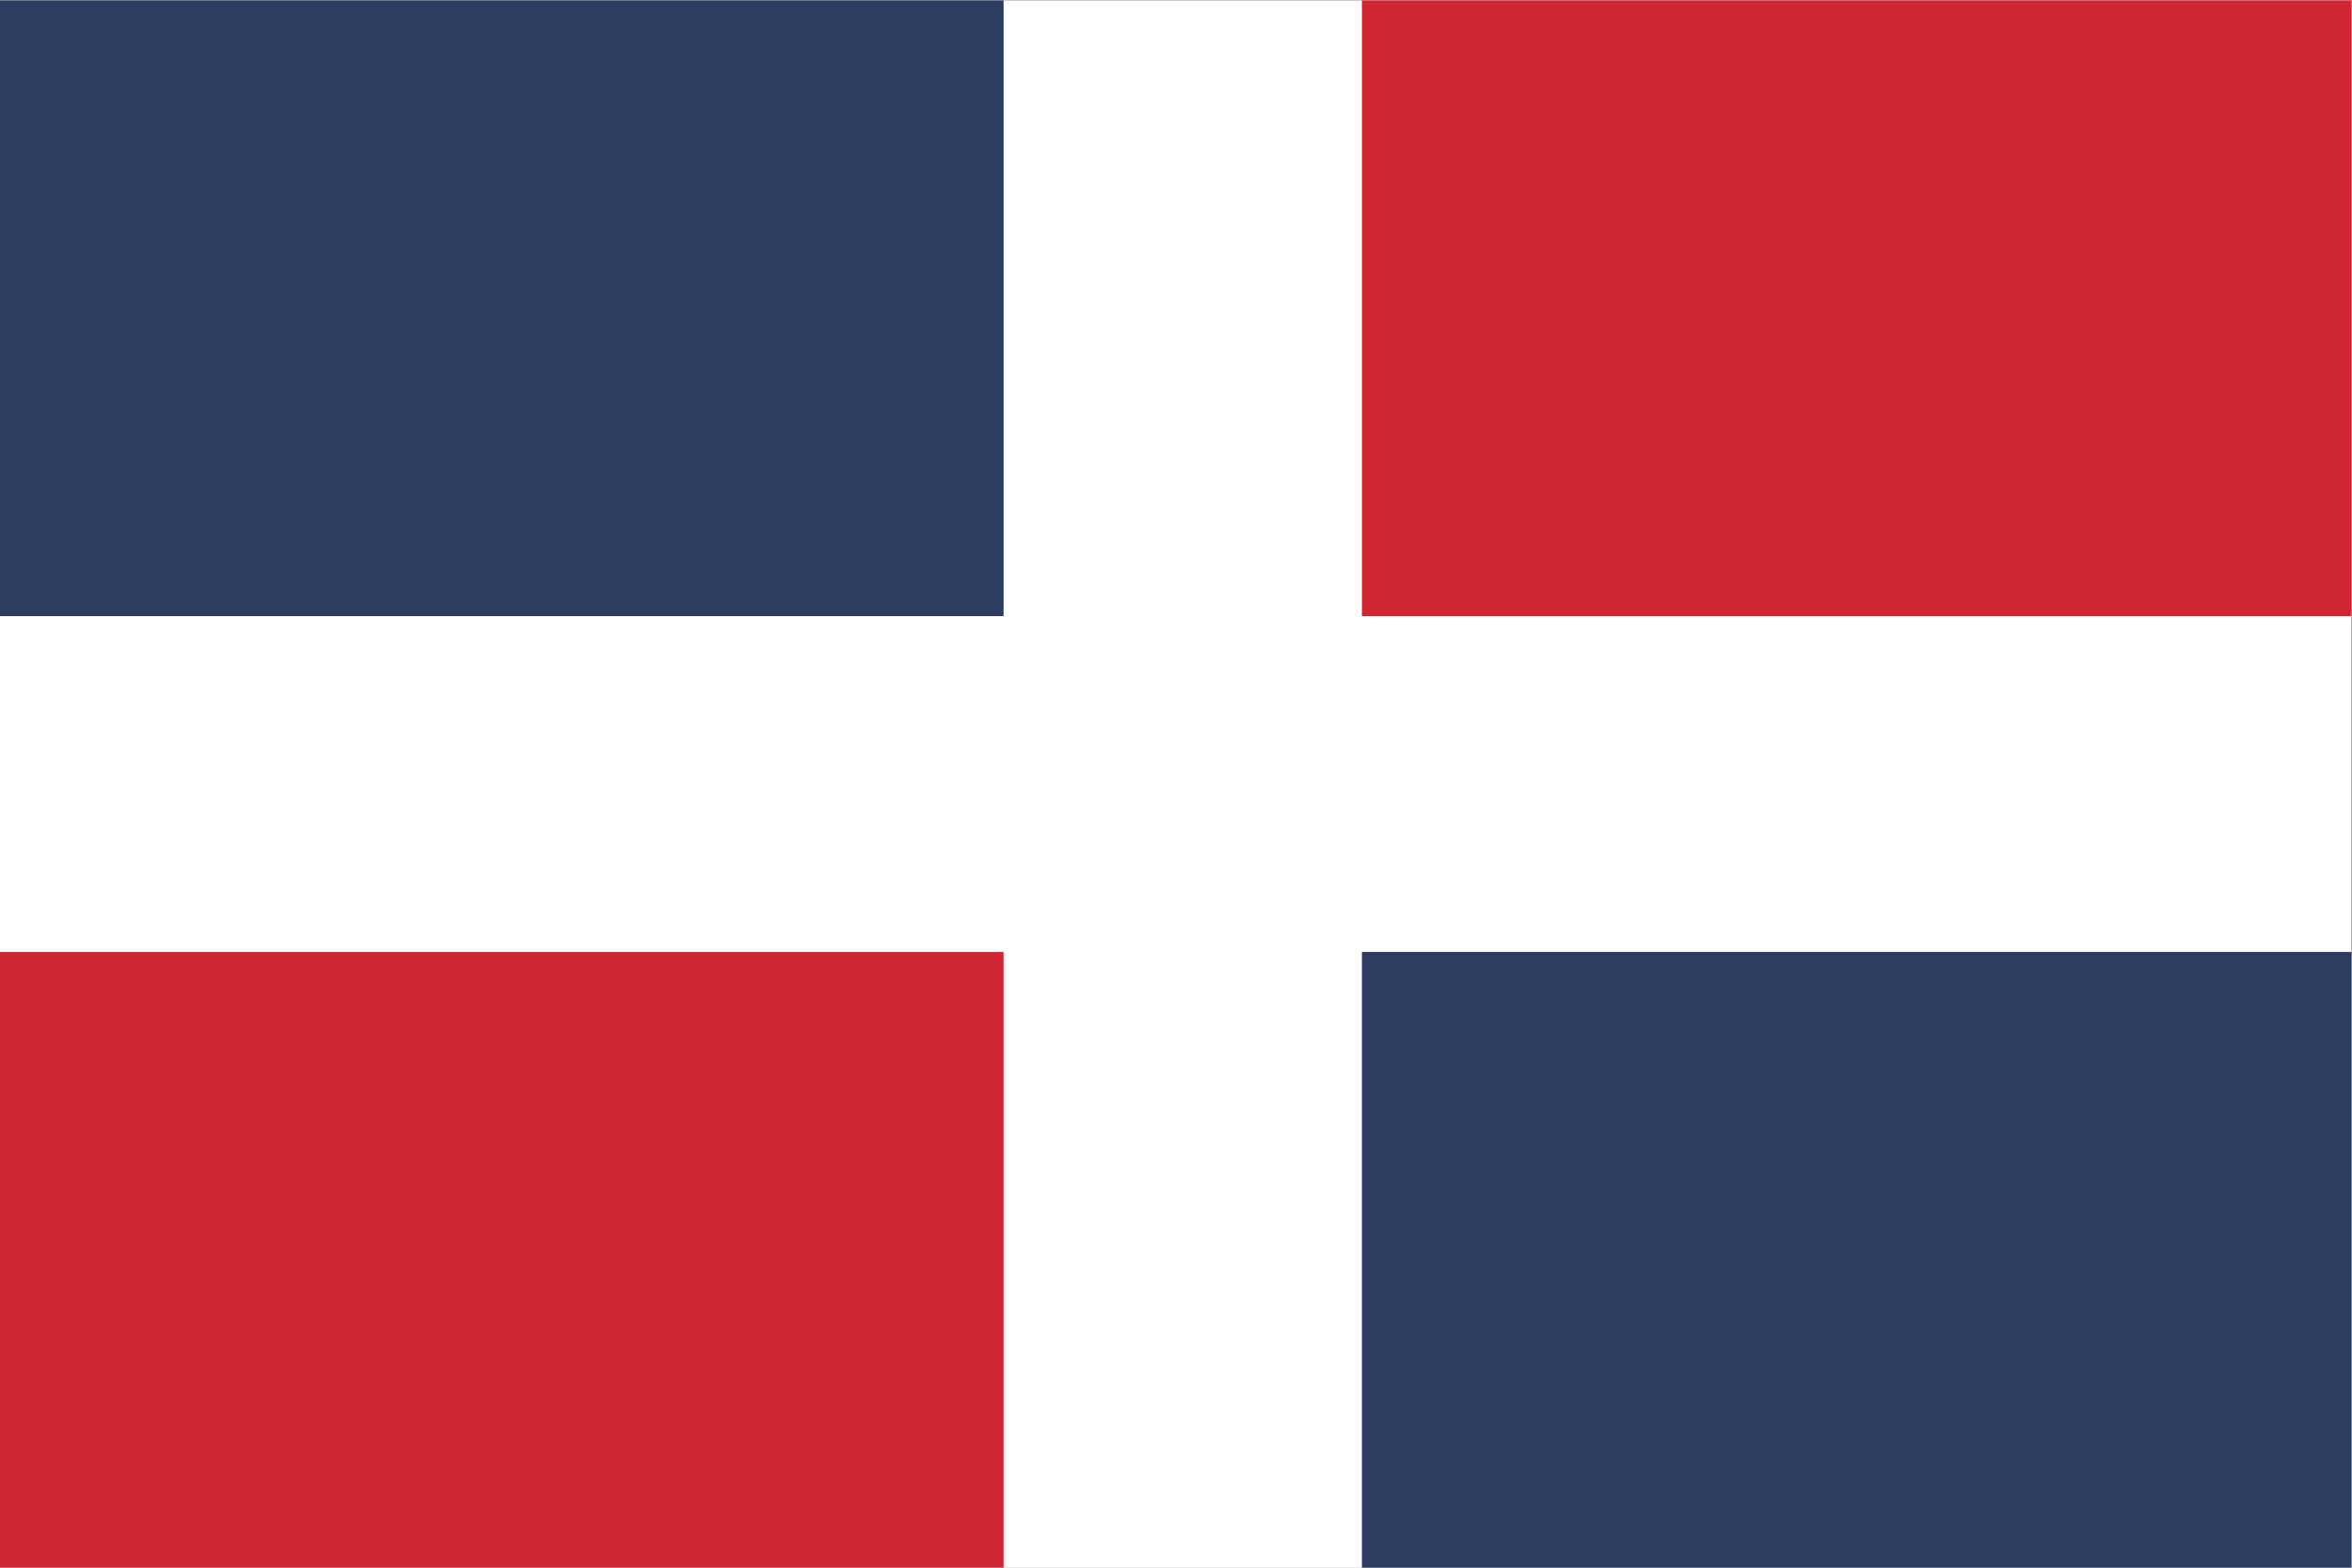
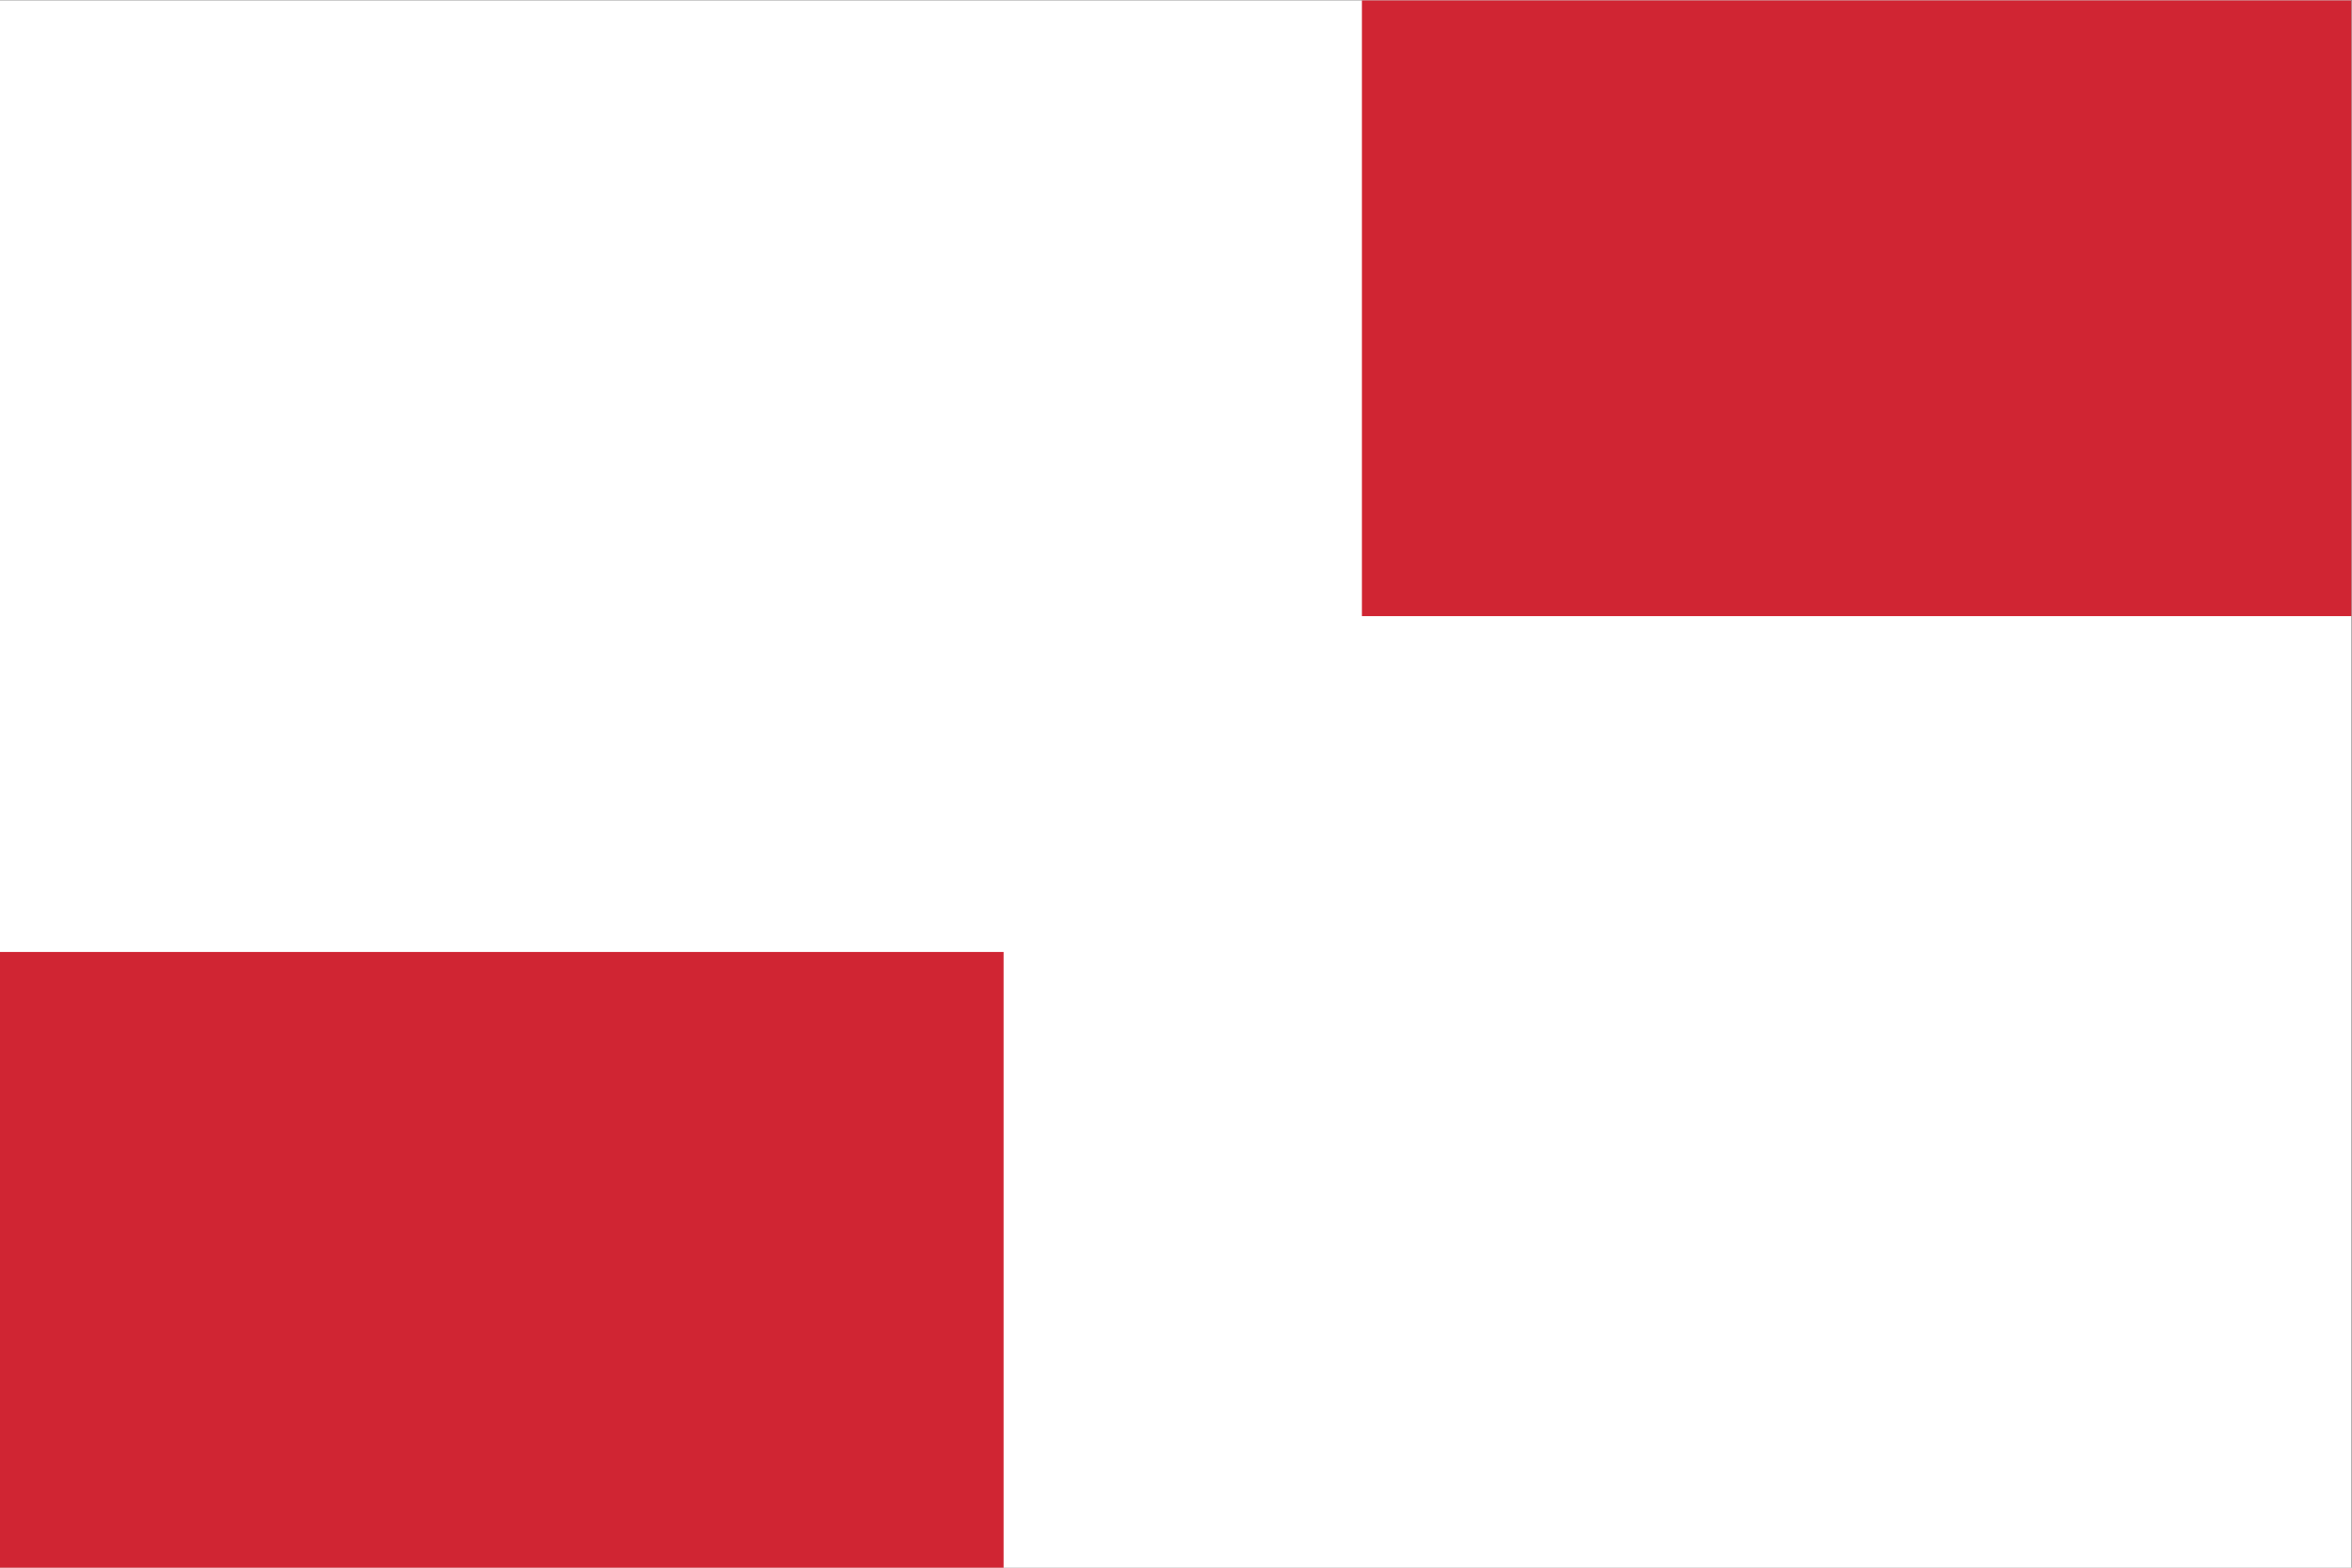
<svg xmlns="http://www.w3.org/2000/svg" viewBox="0 0 800 533.333" height="533.333" width="800" xml:space="preserve" id="svg2" version="1.1">
  <rect x="0" y="0" width="800" height="533.333" fill="#808080" stroke="none" />
  <defs id="defs6" />
  <g transform="matrix(1.333,0,0,-1.333,0,533.333)" id="g10">
    <path id="path12" style="fill:#ffffff;fill-opacity:1;fill-rule:nonzero;stroke:none" d="M 0,0 H 600 V 400 H 0 Z" />
-     <path id="path14" style="fill:#2c3b60;fill-opacity:1;fill-rule:nonzero;stroke:none" d="M 0,242.854 H 256.085 V 399.999 H 0 Z" />
    <path id="path16" style="fill:#d02533;fill-opacity:1;fill-rule:nonzero;stroke:none" d="M 0,0 H 256.085 V 157.145 H 0 Z" />
-     <path id="path18" style="fill:#2c3b60;fill-opacity:1;fill-rule:nonzero;stroke:none" d="M 347.514,0 H 600 V 157.145 H 347.514 Z" />
    <path id="path20" style="fill:#d02533;fill-opacity:1;fill-rule:nonzero;stroke:none" d="M 347.514,242.854 H 600 V 399.999 H 347.514 Z" />
  </g>
</svg>